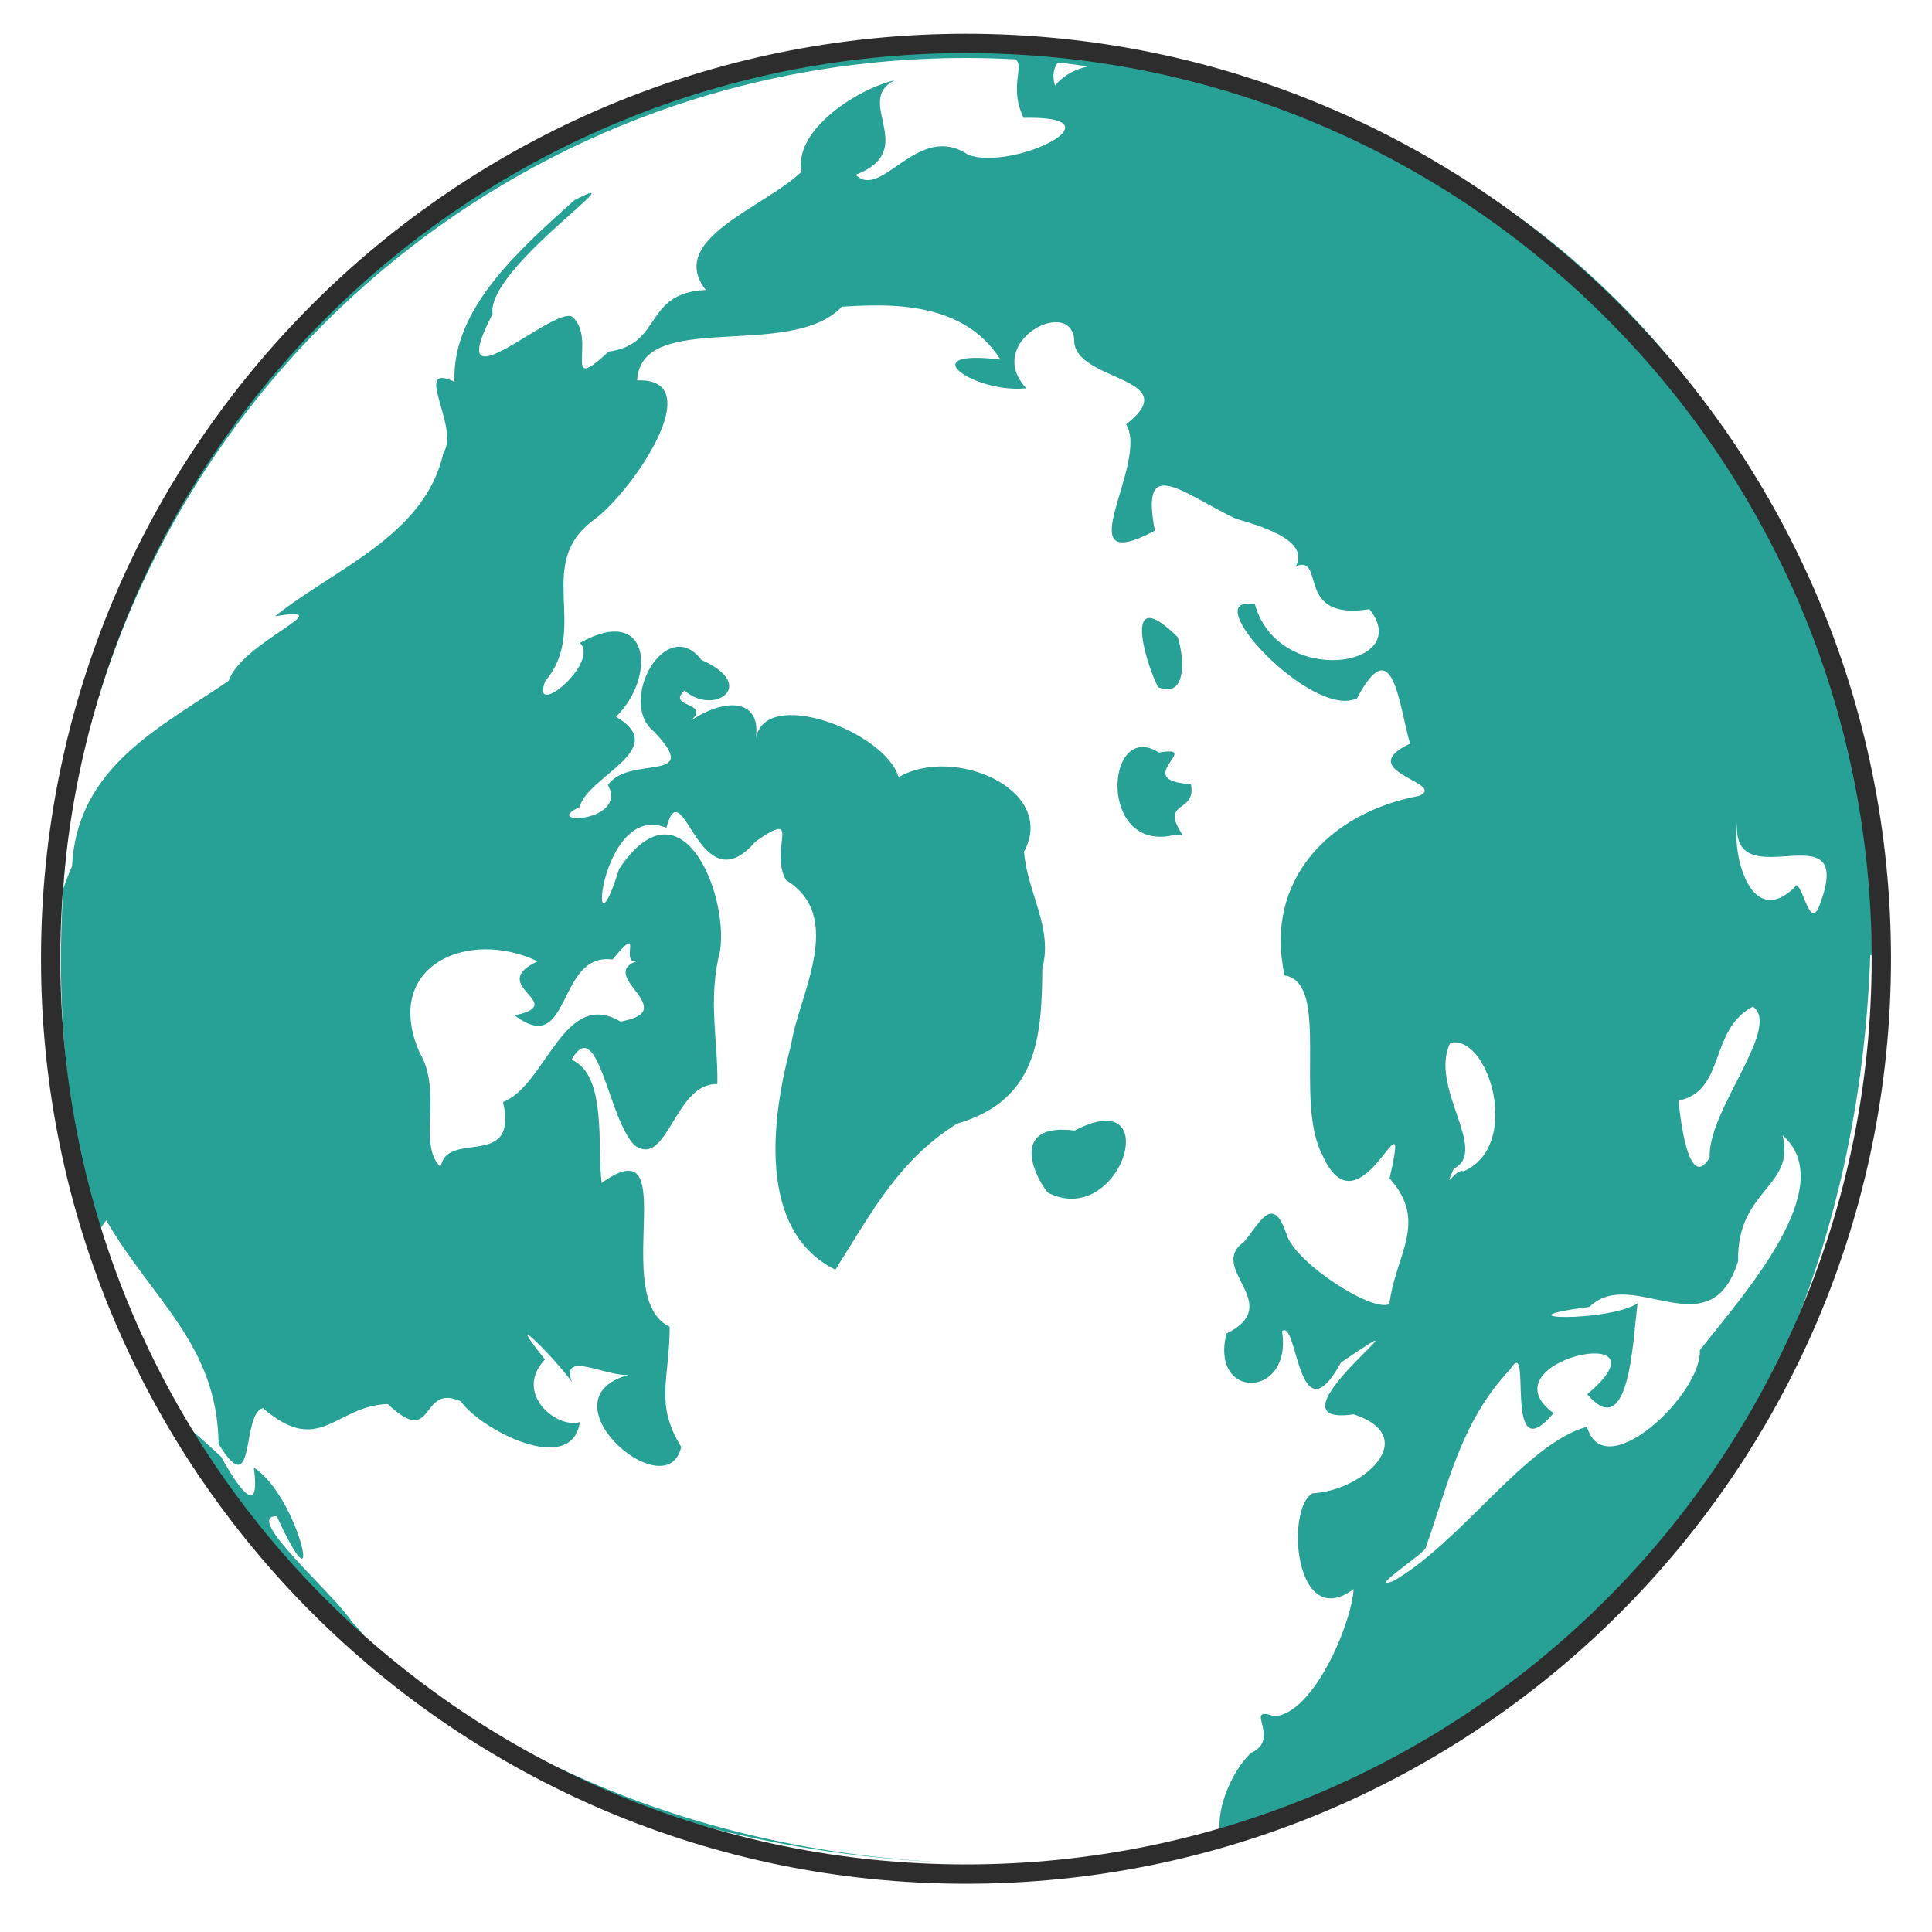
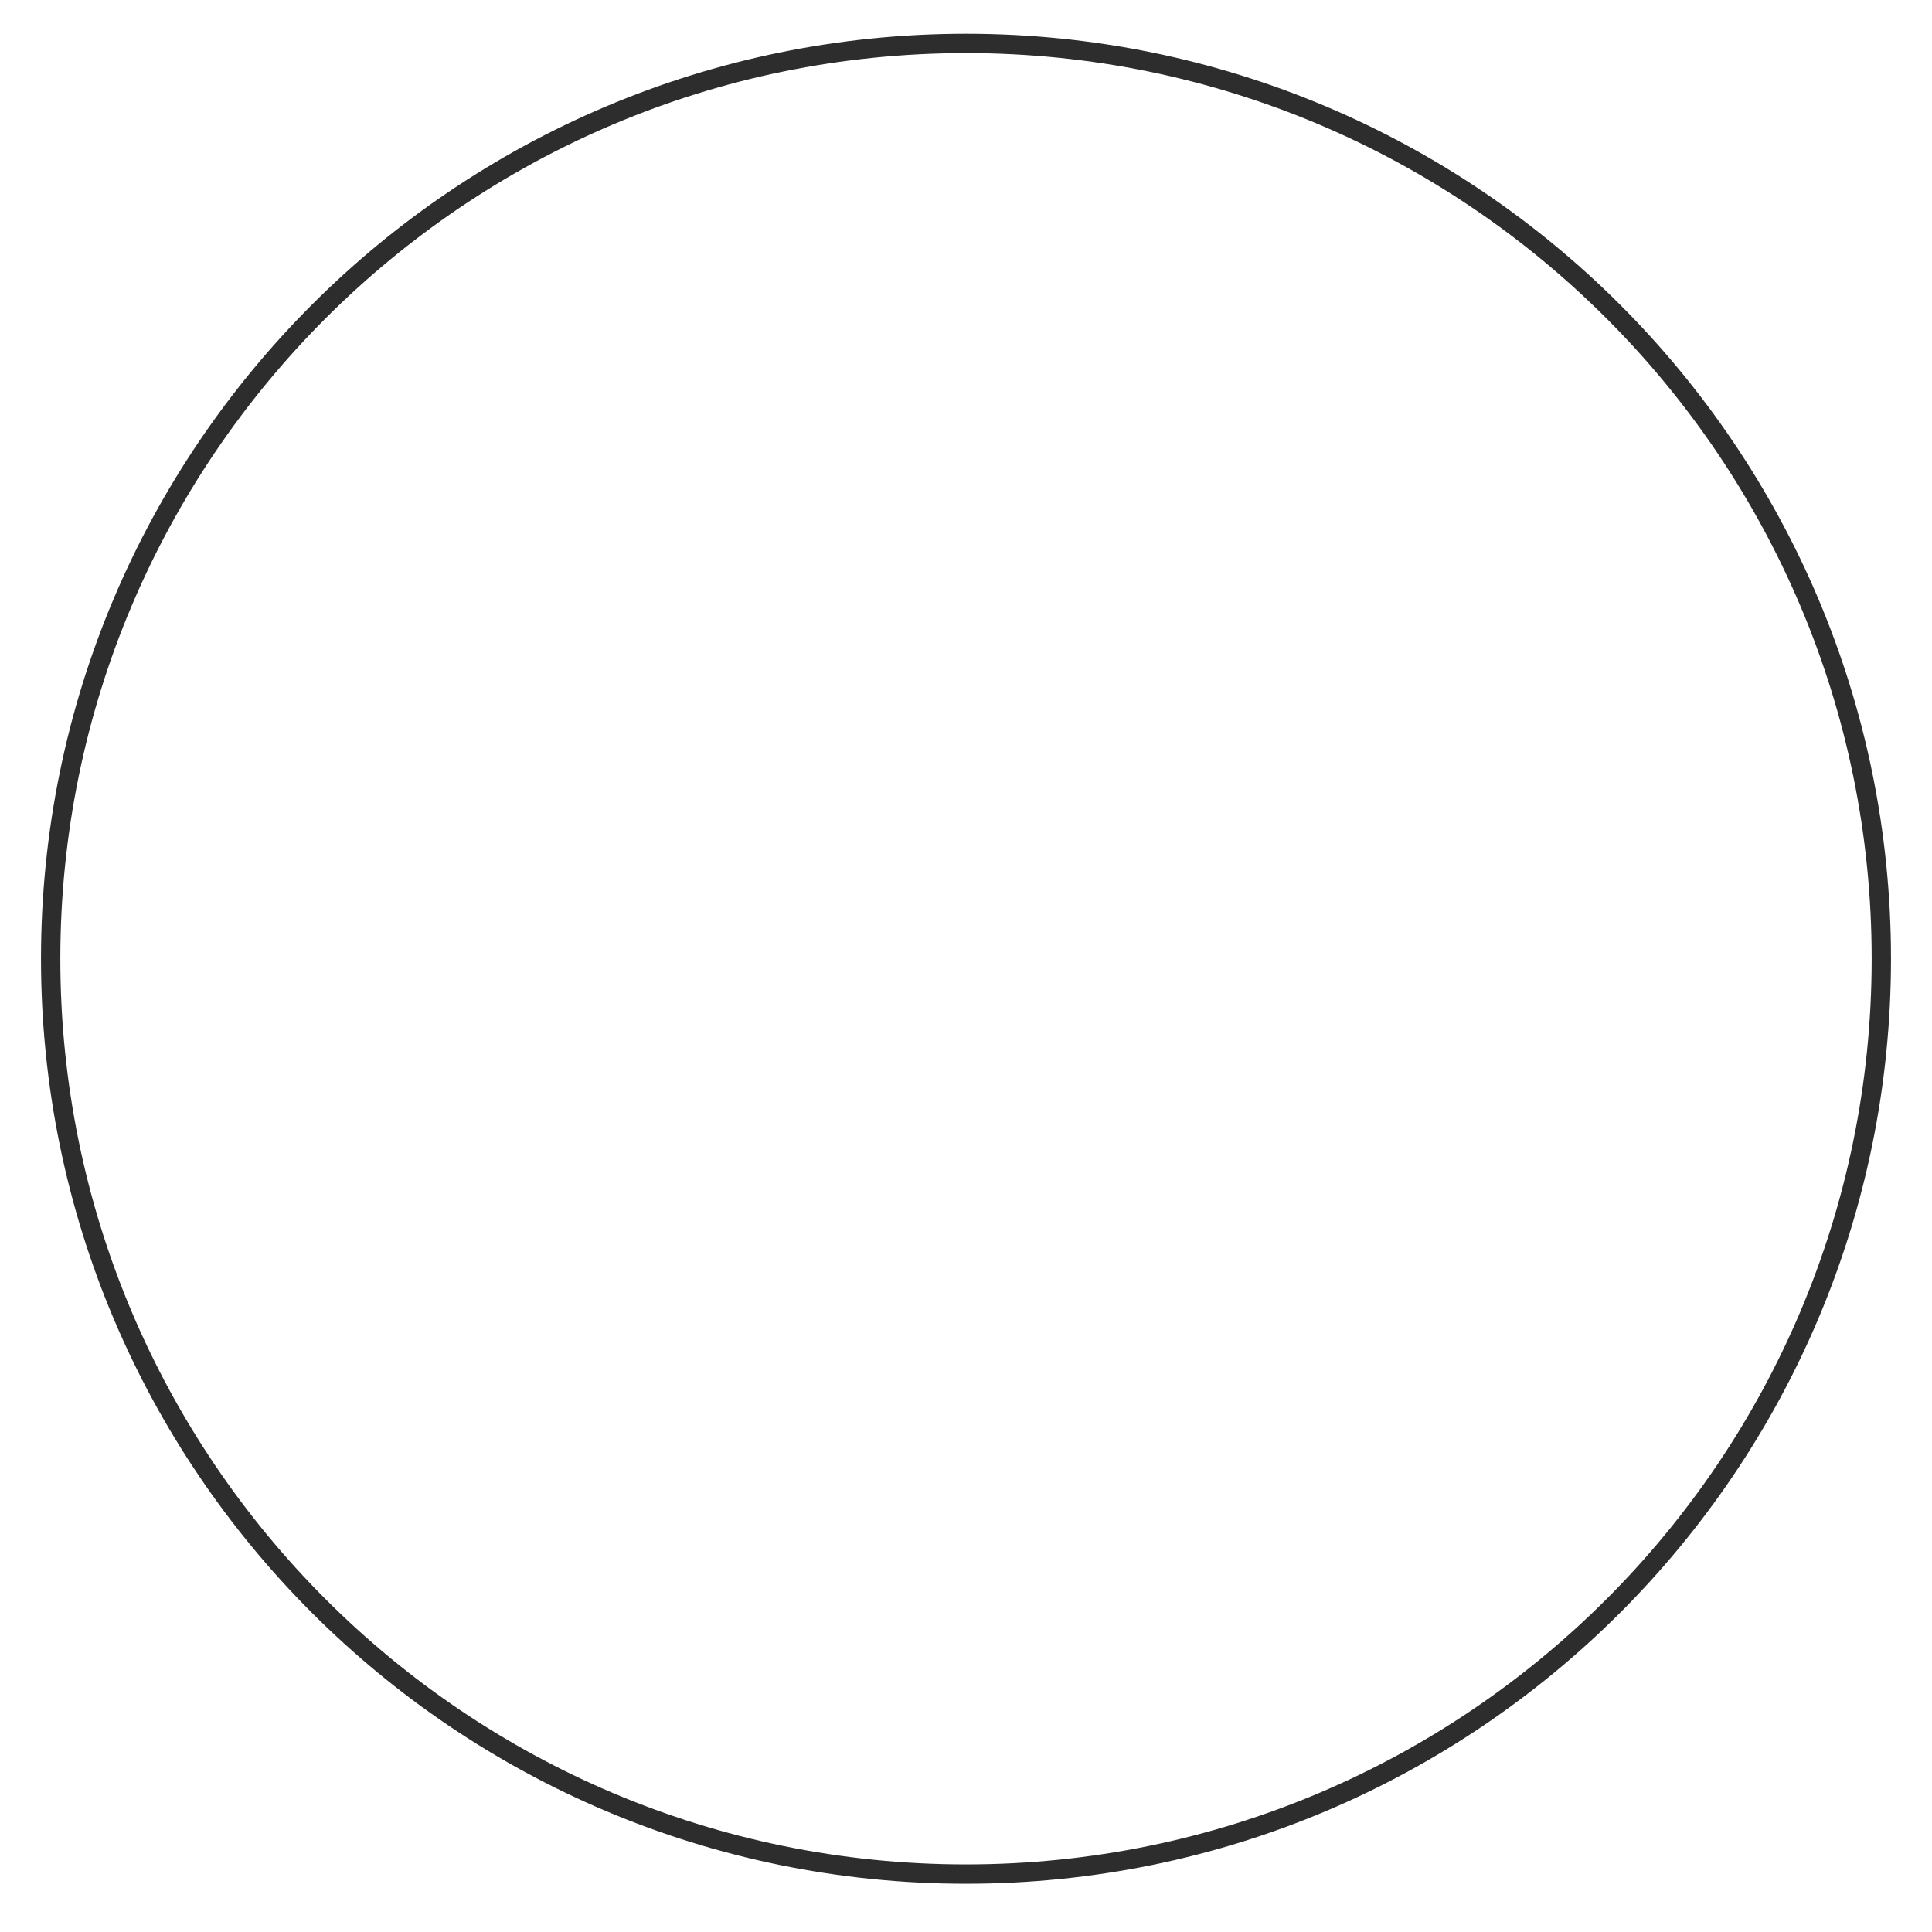
<svg xmlns="http://www.w3.org/2000/svg" width="800" height="800" viewBox="0 0 800 800" fill="none">
-   <path d="M400.982 20.372C180.214 20.372 25.232 177.296 25.232 398.064C25.232 618.832 193.494 771.734 414.262 771.734C634.63 771.734 774.108 599.148 774.756 378.924C757.061 378.924 763.862 393.456 775.092 395.552C775.124 395.905 775.092 395.196 775.092 395.552C774.516 175.272 621.398 20.372 400.982 20.372ZM399.998 24C406.877 24.006 413.754 24.198 420.622 24.576C424.206 27.88 417.694 36.224 423.87 48.783C465.87 47.831 420.086 70.791 400.982 64.159C380.134 49.935 365.118 83.231 354.31 72.359C381.094 62.16 353.182 41.783 370.438 33.264C356.022 36.423 328.614 53.343 331.878 71.079C316.838 85.864 275.758 98.96 292.262 120.063C266.214 121.303 274.694 142.551 252.046 145.591C231.99 164.231 247.486 140.303 236.998 131.191C229.35 126.391 182.574 171.191 203.934 130.095C201.166 111.087 266.07 68.263 237.798 82.919C215.598 102.975 187.006 127.663 188.198 158.079C170.334 149.695 190.662 177.095 183.59 187.543C176.046 221.831 138.302 235.511 113.91 255.159C142.71 250.479 100.126 265.712 94.71 281.888C66.894 300.992 31.934 317.304 29.855 358.576C28.142 362.583 26.599 366.662 25.23 370.8C40.135 176.68 202.03 24 399.998 24ZM438.03 25.904C442.246 26.328 446.414 26.904 450.59 27.471C445.214 28.688 440.414 31.055 436.854 35.471C435.606 31.392 436.23 28.311 438.03 25.904ZM364.622 126.463C382.078 126.687 402.574 130.367 414.262 148.903C377.102 144.343 403.286 162.983 424.966 160.783C407.23 141.783 442.894 122.783 444.798 140.407C443.918 158.271 491.798 155.727 466.294 175.735C476.206 191.783 440.238 239.855 478.214 219.751C472.054 188.095 489.014 203.823 511.67 214.791C527.59 219.239 541.446 225.031 536.67 234.407C549.118 229.687 535.814 257.247 567.062 252.247C586.07 276.135 529.438 285.095 519.638 250.279C494.214 245.383 543.366 298.216 561.918 289.144C576.926 260.616 579.23 292.04 583.87 307.92C559.718 319.408 599.582 324.184 587.654 329.56C550.774 336.368 523.214 364.36 531.95 403.888C551.134 407.056 535.662 455.784 547.574 478.248C563.23 513.92 584.87 445.824 575.406 487.952C591.566 505.992 577.878 519.335 575.326 539.919C568.91 543.759 536.894 523.44 532.814 511.36C527.094 494.032 521.806 506.208 515.158 514.216C499.478 525.184 532.542 539.983 507.854 552.199C500.902 579.959 535.294 579.191 530.87 551.239C537.342 545.655 537.326 596.815 555.294 564.167C600.406 533.463 520.062 591.527 560.574 585.639C588.894 595.079 564.438 617.343 543.454 618.343C532.166 624.927 536.158 676.063 560.526 657.999C559.614 672.391 544.07 709.439 527.726 710.703C514.174 705.871 531.062 719.951 518.046 725.815C509.47 733.807 502.67 751.271 505.686 760.855C471.356 770.9 450.032 771.734 414.262 771.734C341.268 771.839 255.571 754.861 194.494 714.887C186.094 704.247 183.318 703.791 184.67 708.231C174.556 701.157 164.795 693.591 155.422 685.559C156.382 684.159 148.654 674.223 145.822 671.719C138.606 660.111 100.398 627.695 114.574 627.799C135.15 672.479 123.806 619.407 105.094 607.703C107.838 627.895 99.814 618.199 91.575 603.223C61.327 575.143 84.966 601.095 95.903 621.159C71.496 587.697 52.81 550.418 40.606 510.84C41.5 508.86 42.634 506.998 43.983 505.296C63.023 538.176 90.046 556.895 90.495 597.887C106.038 623.095 99.775 585.359 108.87 583.079C132.454 603.479 138.79 582.087 160.558 581.375C180.462 600.239 173.526 572.415 190.838 580.279C198.894 591.863 236.734 611.719 240.094 588.831C230.574 591.855 212.438 576.935 225.654 562.911C207.054 539.775 229.43 561.927 236.838 572.279C231.294 557.783 254.582 572.111 262.142 568.839C221.726 577.943 276.046 625.463 282.078 599.143C270.926 581.143 277.278 571.191 277.294 549.383C252.022 537.359 283.47 465.336 249.126 489.816C247.214 475.272 251.462 444.928 236.654 438.832C247.614 419.312 251.934 463.792 262.854 474.312C276.534 483.816 279.358 448.208 297.046 448.904C297.35 430.152 292.942 414.256 298.214 393.456C301.518 369.64 281.958 321.544 256.342 359.856C242.918 403.44 248.038 331.424 275.902 342.752C282.758 317.584 289.366 375.8 312.83 348.488C332.75 334.608 318.278 351.336 325.422 364.408C350.542 379.608 330.486 412.616 327.606 432.568C319.574 462.024 313.118 509.568 345.902 525.752C361.182 501.616 372.262 480.296 396.31 465.28C430.11 455.44 431.318 428.512 431.622 400.768C436.102 384.296 425.238 369.08 424.022 352.688C437.902 326.856 394.702 308.48 372.102 321.856C366.822 302.984 315.758 283.616 312.87 306.472C315.726 289.624 301.11 288.392 286.166 298.312C294.574 290.672 275.742 293 283.47 285.936C295.422 296.632 314.326 283.807 290.502 273.295C275.742 254.039 255.462 290.656 270.702 302.832C291.582 324.664 260.478 312.392 251.734 325.048C260.294 340.664 223.43 341.792 239.982 334.216C243.326 321.224 277.958 310.296 255.094 296.776C271.87 280.32 269.326 249.863 240.158 266.183C248.526 274.583 219.318 298.504 225.782 282.024C244.286 260.232 220.95 233.599 245.838 215.311C261.718 203.799 294.238 156.303 263.814 157.511C265.478 127.759 327.398 149.511 348.614 126.983C353.31 126.711 358.806 126.391 364.622 126.471V126.463ZM475.982 255.887C469.134 255.783 475.102 275.616 479.51 284.528C492.254 289.704 490.022 270.551 487.638 263.799C481.974 258.191 478.262 255.927 475.982 255.887ZM472.454 309.36C457.302 310.56 458.318 352.88 486.59 345.656L489.734 345.8C479.838 331.024 495.614 337.088 493.126 324.704C467.694 323.16 498.678 308.352 479.886 311.624C477.094 309.856 474.622 309.192 472.454 309.36ZM719.326 340.576C716.726 372.904 768.526 334.096 753.702 374.112C749.774 385.744 747.134 368.776 744.022 366.496C725.894 385.544 717.142 355.856 719.326 340.576ZM260.502 390.608C262.078 390.928 258.358 399.8 264.39 397.72C245.982 403.72 283.134 418.424 256.918 423C233.414 409.096 226.262 449.256 208.294 456.312C214.454 483.032 188.302 469.472 183.214 480.768V480.736L182.326 483.096C172.79 473.856 183.454 452.136 173.782 435.936C157.95 399.776 194.054 384.296 222.606 398.064C200.846 408.216 236.254 415.504 213.11 420.44C236.726 438.392 230.23 394.288 253.638 397.296C257.958 392.08 259.782 390.464 260.502 390.608ZM725.838 416.8C737.934 425.376 706.982 459.84 707.95 479.312C698.95 494.408 695.478 460.432 695.03 455.768C714.79 451.608 707.454 426.504 725.838 416.8ZM603.47 431.68C617.982 433.72 628.878 474.984 606.078 485.016C602.878 483.4 597.222 494.48 601.982 483.92C616.758 476.464 591.518 450.184 600.526 431.816C601.491 431.588 602.49 431.537 603.47 431.68ZM456.702 464.144C453.638 464.408 449.766 465.632 445.014 468.128C419.062 464.896 427.134 485.256 433.814 493.808C460.31 507.384 478.134 462.272 456.702 464.144ZM738.094 470.064C762.454 491.384 721.47 536.519 703.87 559.103C704.782 577.319 664.126 615.583 657.142 590.799C631.662 597.759 605.334 638.335 576.886 654.719C565.366 658.943 591.19 642.463 590.438 640.623C599.854 614.127 604.966 588.503 625.374 566.967C634.942 551.455 621.846 610.591 643.294 585.167C613.686 563.407 694.078 546.375 657.23 577.327C674.934 598.183 676.15 554.015 678.094 539.671C665.838 547.631 617.958 546.335 658.174 541.159C675.694 523.759 708.214 559.512 719.718 522.16C719.158 492.264 743.638 491.784 738.094 470.064Z" fill="#27A095" />
  <path fill-rule="evenodd" clip-rule="evenodd" d="M400 772.019C607.118 772.019 775.02 604.117 775.02 396.999C775.02 189.882 607.118 21.98 400 21.98C192.883 21.98 24.98 189.882 24.98 396.999C24.98 604.117 192.883 772.019 400 772.019ZM400 780.019C611.537 780.019 783.02 608.536 783.02 396.999C783.02 185.463 611.537 13.979 400 13.979C188.464 13.979 16.98 185.463 16.98 396.999C16.98 608.536 188.464 780.019 400 780.019Z" fill="#2D2D2D" />
</svg>